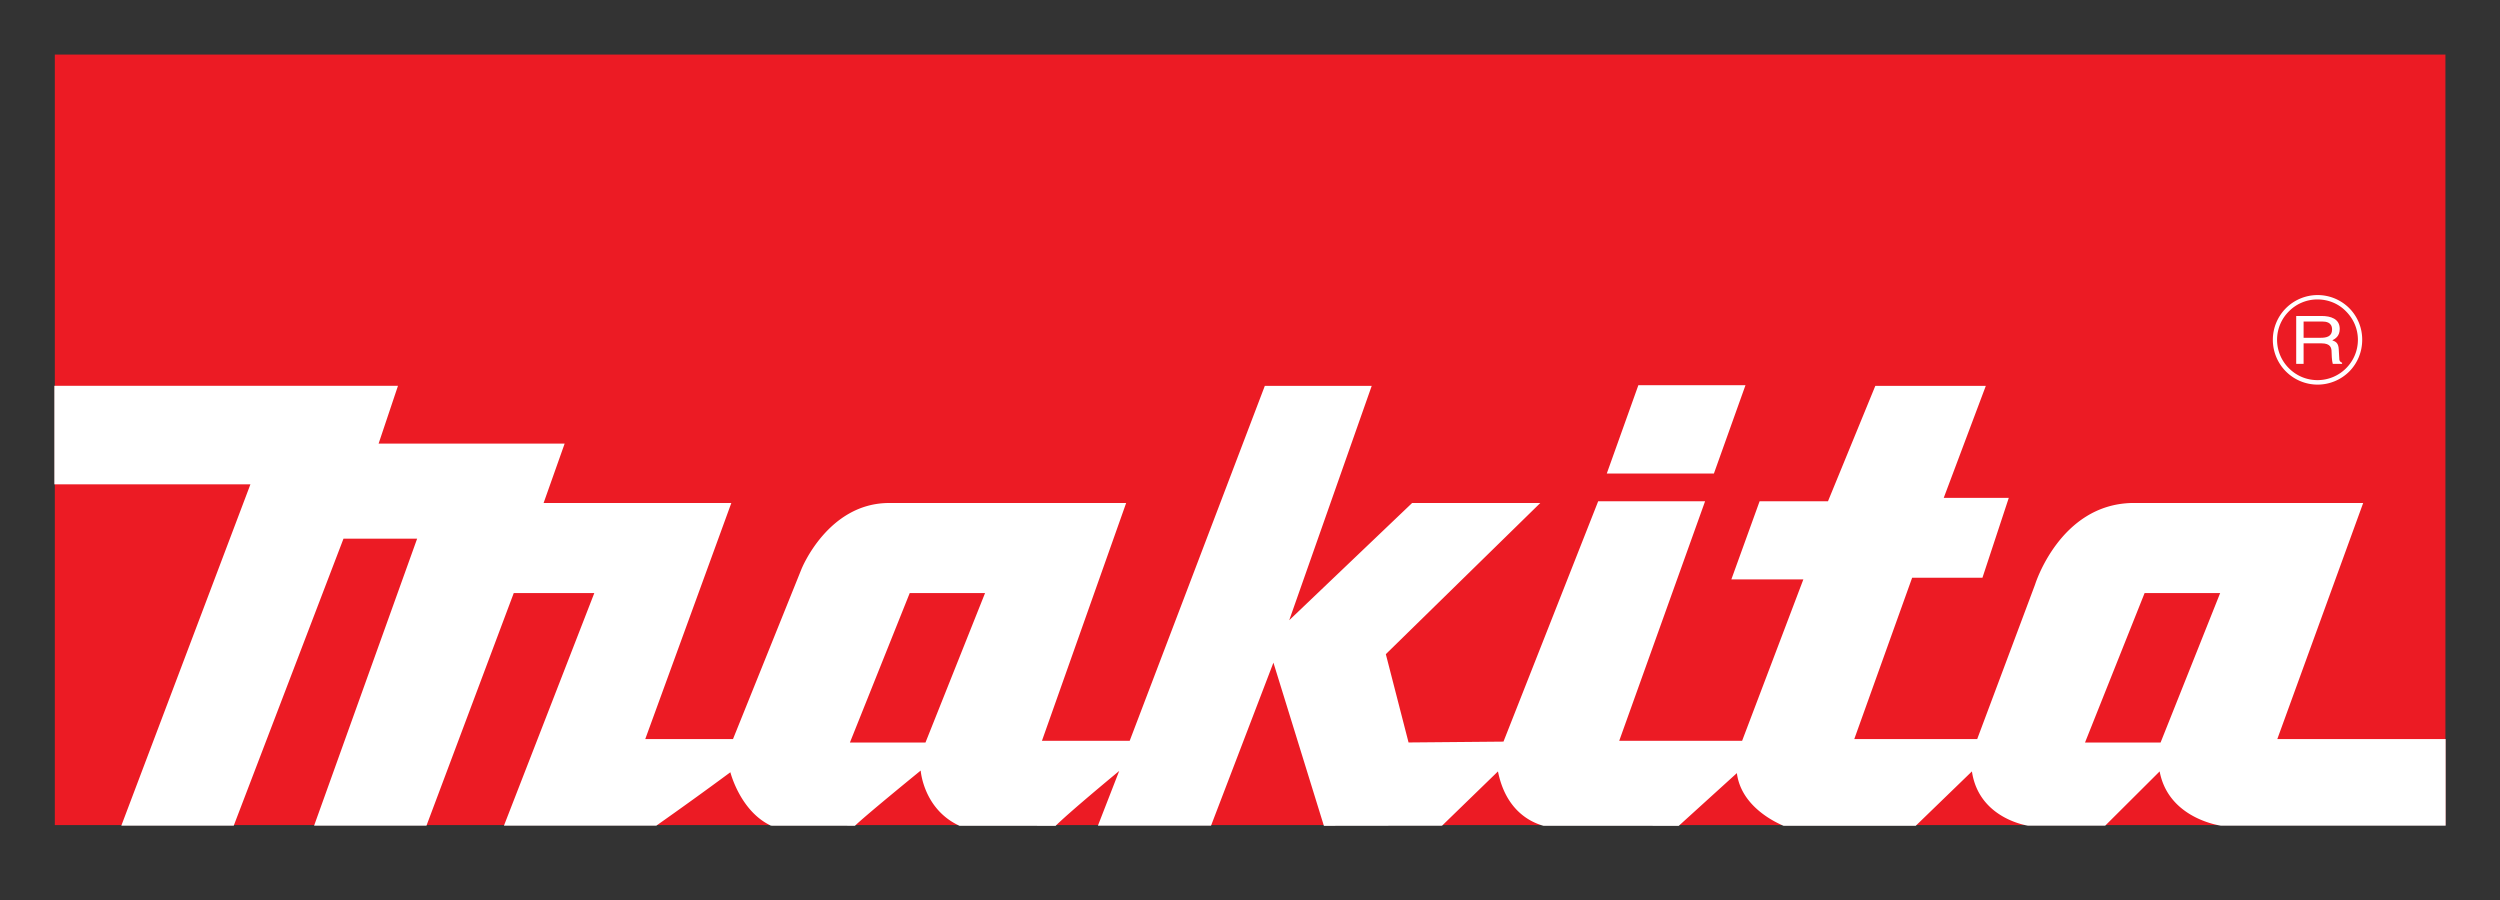
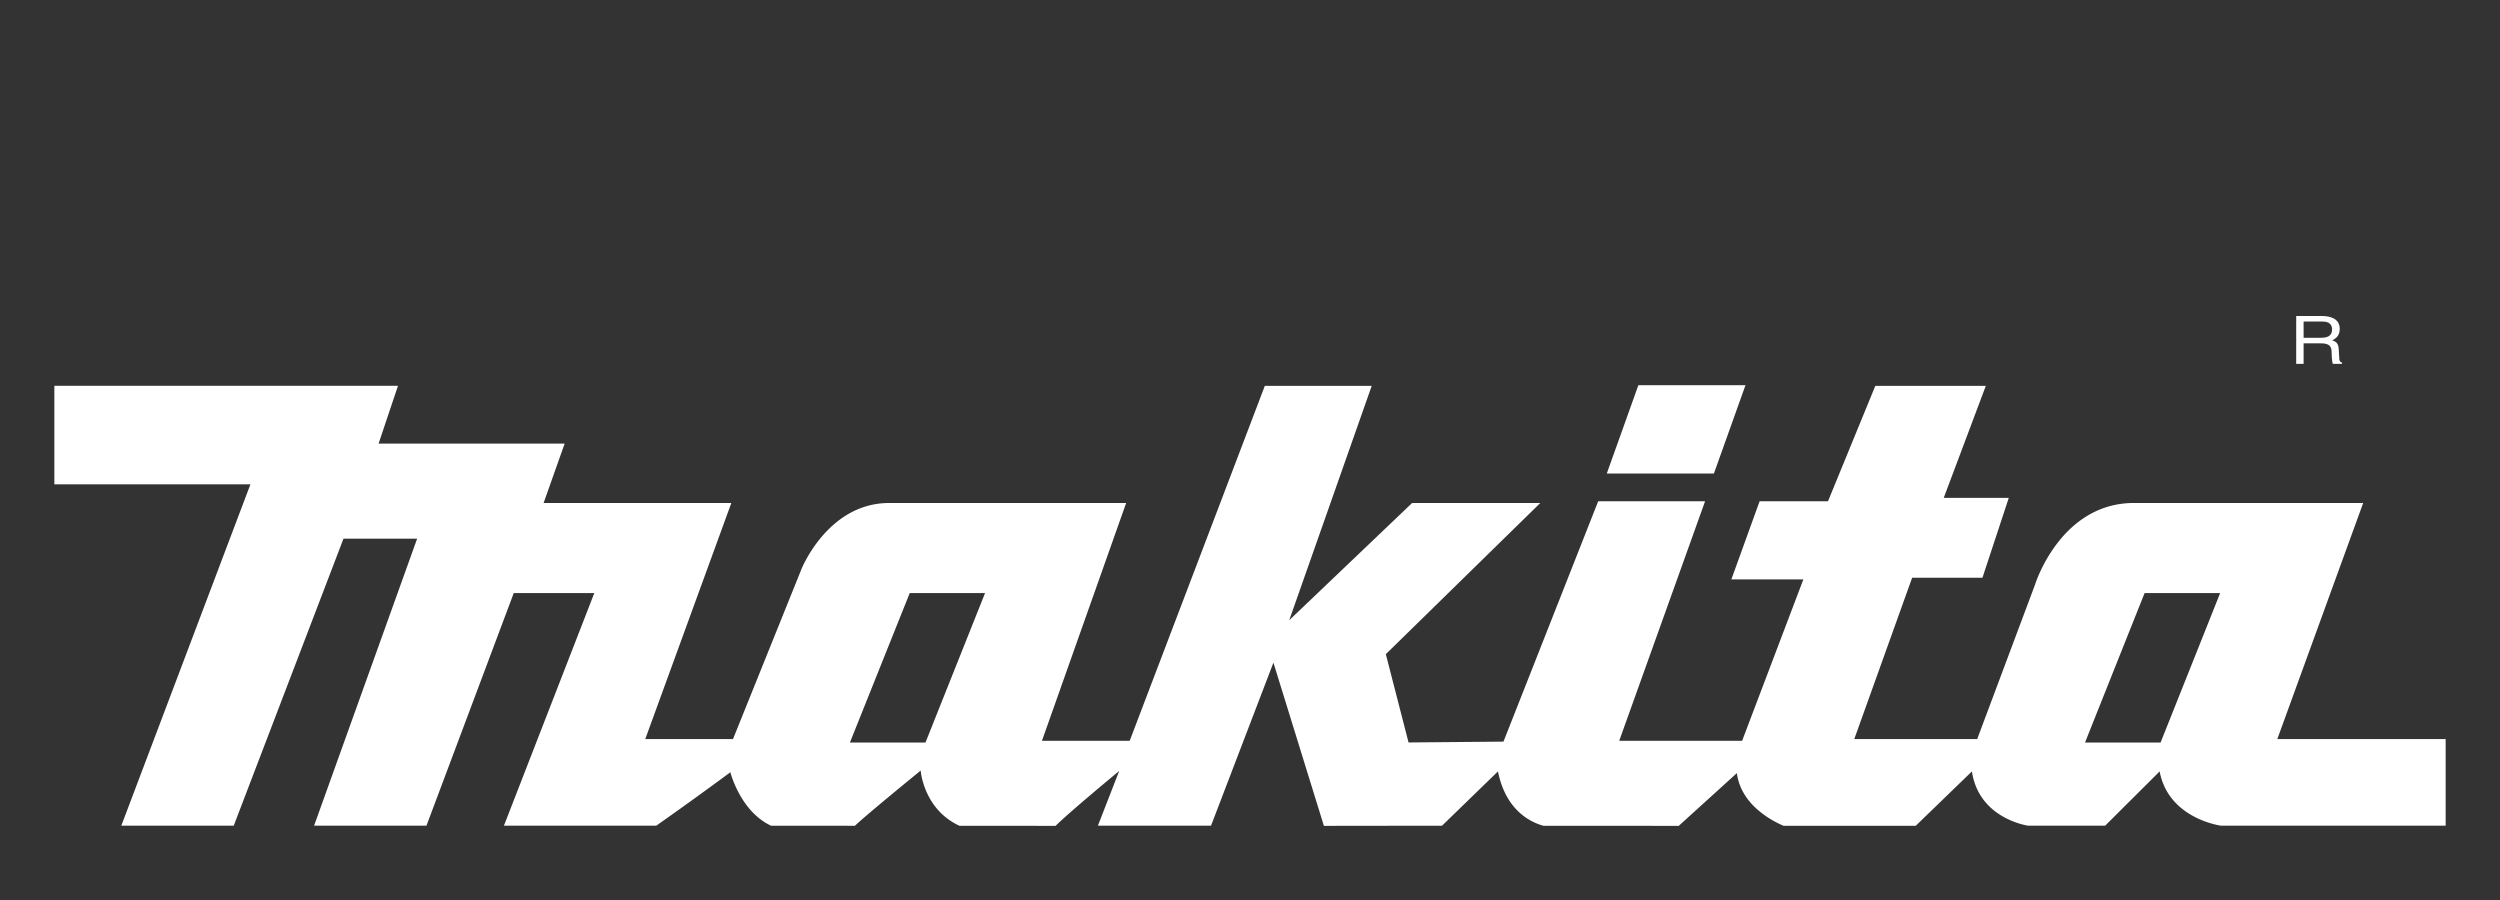
<svg xmlns="http://www.w3.org/2000/svg" fill="none" viewBox="0 0 100 36">
  <rect x="0" y="0" width="100" height="36" fill="#333333" stroke="none" />
-   <path d="M2.193 33.003h95.624V2.183H2.193v30.82Z" fill="#EC1B24" />
  <path d="M71.34 33.031c-.45-.191-1.703-.833-1.865-2.107l-2.325 2.11-5.414-.003c-.535-.148-1.51-.63-1.817-2.175l-2.238 2.172-4.725.006-2.019-6.528-2.496 6.522h-4.525l.852-2.19c-1.818 1.508-2.382 2.033-2.544 2.196l-3.846-.003c-1.444-.666-1.55-2.209-1.55-2.209-1.874 1.53-2.458 2.042-2.63 2.209l-3.357-.003c-1.234-.577-1.626-2.138-1.626-2.138a157.149 157.149 0 0 1-2.965 2.138h-6.093l3.615-9.305H20.55l-3.492 9.305h-4.495l4.122-11.48h-2.946l-4.39 11.48H4.852l5.165-13.655H2.174v-3.94h13.745l-.775 2.311h7.442l-.842 2.376h7.509l-3.443 9.443h3.51l2.736-6.793s1.052-2.65 3.51-2.65h9.48l-3.368 9.511h3.51l5.405-14.197h4.276l-3.3 9.375 4.916-4.689h5.127l-6.179 6.047.909 3.532 3.797-.034 3.788-9.613h4.276l-3.434 9.58h4.916l2.449-6.455h-2.88l1.13-3.125h2.735l1.894-4.618h4.42l-1.684 4.482h2.602l-1.053 3.193h-2.812l-2.315 6.454h4.917l2.315-6.182s.985-3.19 3.864-3.261h9.26l-3.435 9.443h6.734v3.465h-8.982s-2.104-.271-2.458-2.172l-2.18 2.172h-3.08s-1.971-.271-2.249-2.172l-2.247 2.175h-5.29Zm15.084-3.332 2.382-5.976h-3.022L83.401 29.7h3.022Zm-49.404 0 2.382-5.976h-3.013L33.997 29.7h3.023Z" fill="#fff" />
  <path d="m64.271 18.942 1.263-3.533h4.285l-1.263 3.533h-4.285Zm28.562-5.43h-.689v-.651h.746c.144 0 .393.024.393.32 0 .284-.23.33-.45.33Zm.737.808-.02-.345c-.01-.266-.133-.315-.258-.361.134-.071.297-.176.297-.46 0-.404-.364-.515-.727-.515h-1.014v1.916h.296v-.821h.718c.363 0 .401.185.401.342 0 .071.01.361.048.479h.373v-.044c-.095-.046-.114-.083-.114-.191Z" fill="#fff" />
-   <path d="M92.7 15.205c-.431 0-.833-.166-1.14-.472a1.604 1.604 0 0 1 0-2.283 1.596 1.596 0 0 1 1.14-.472c.43 0 .84.167 1.137.473.306.305.479.709.479 1.14 0 .893-.727 1.614-1.617 1.614Zm1.271-2.878a1.791 1.791 0 1 0 0 2.533c.335-.34.517-.79.517-1.268a1.78 1.78 0 0 0-.517-1.265Z" fill="#fff" />
</svg>